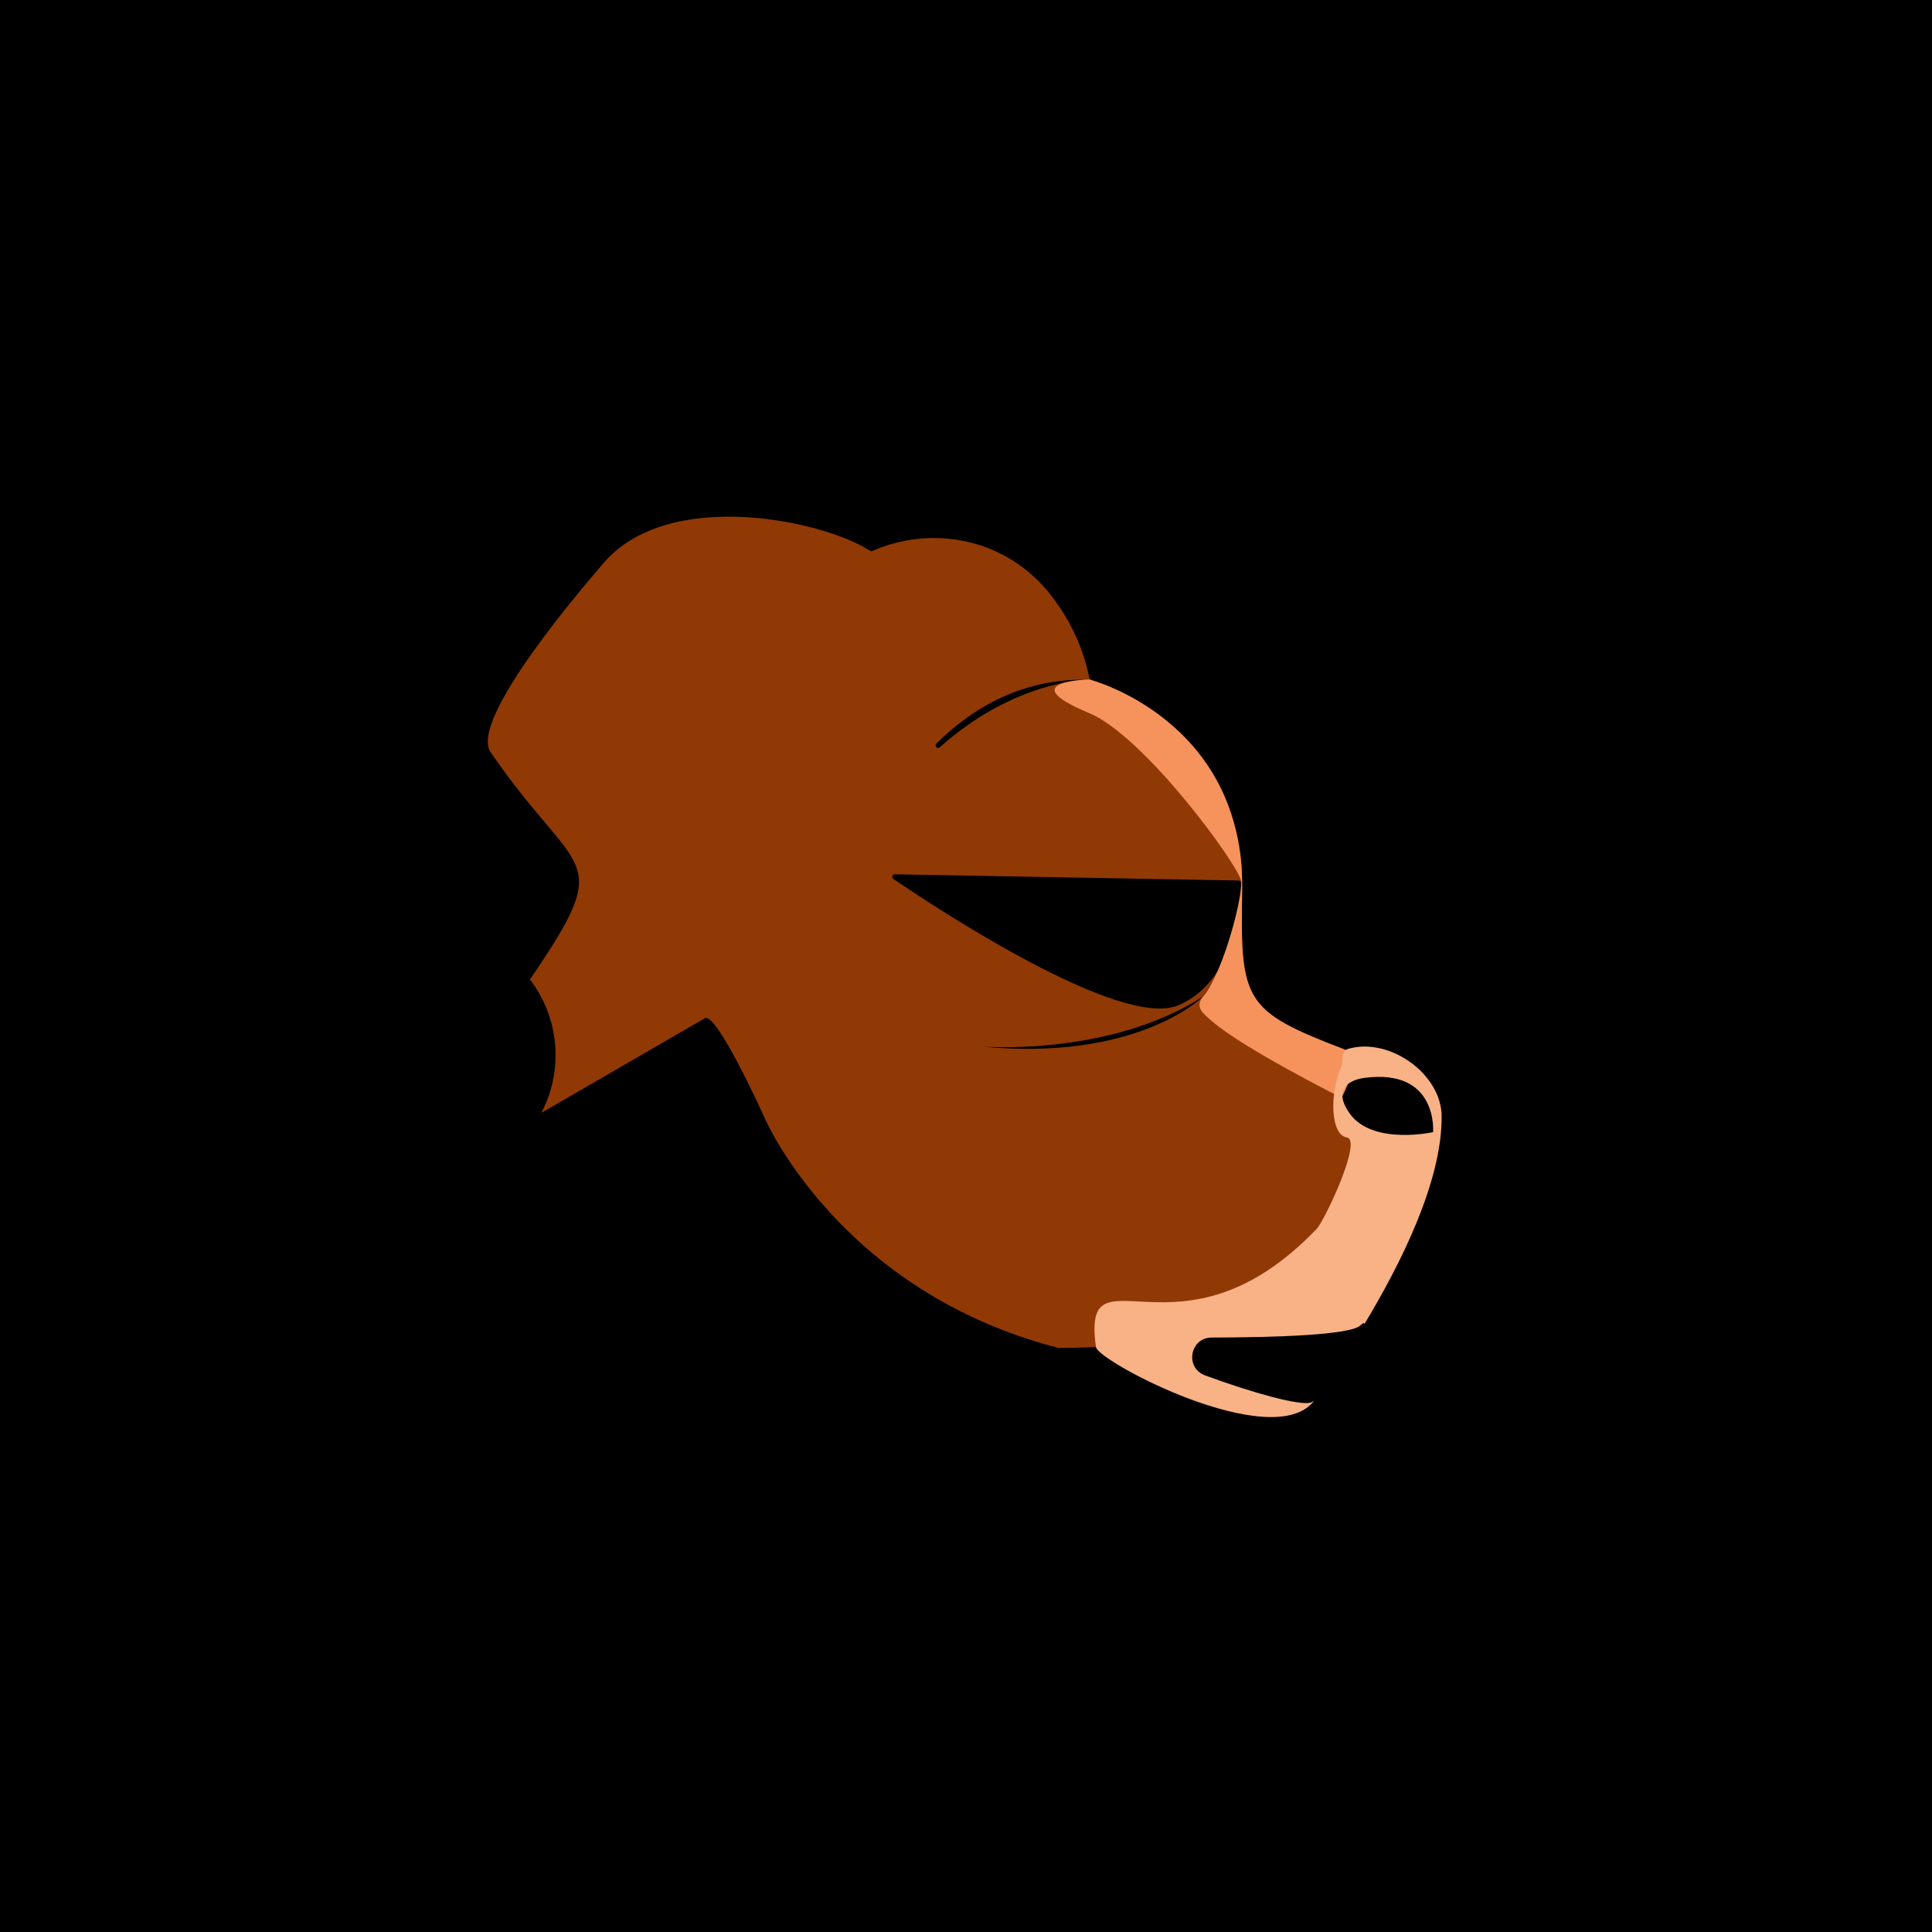
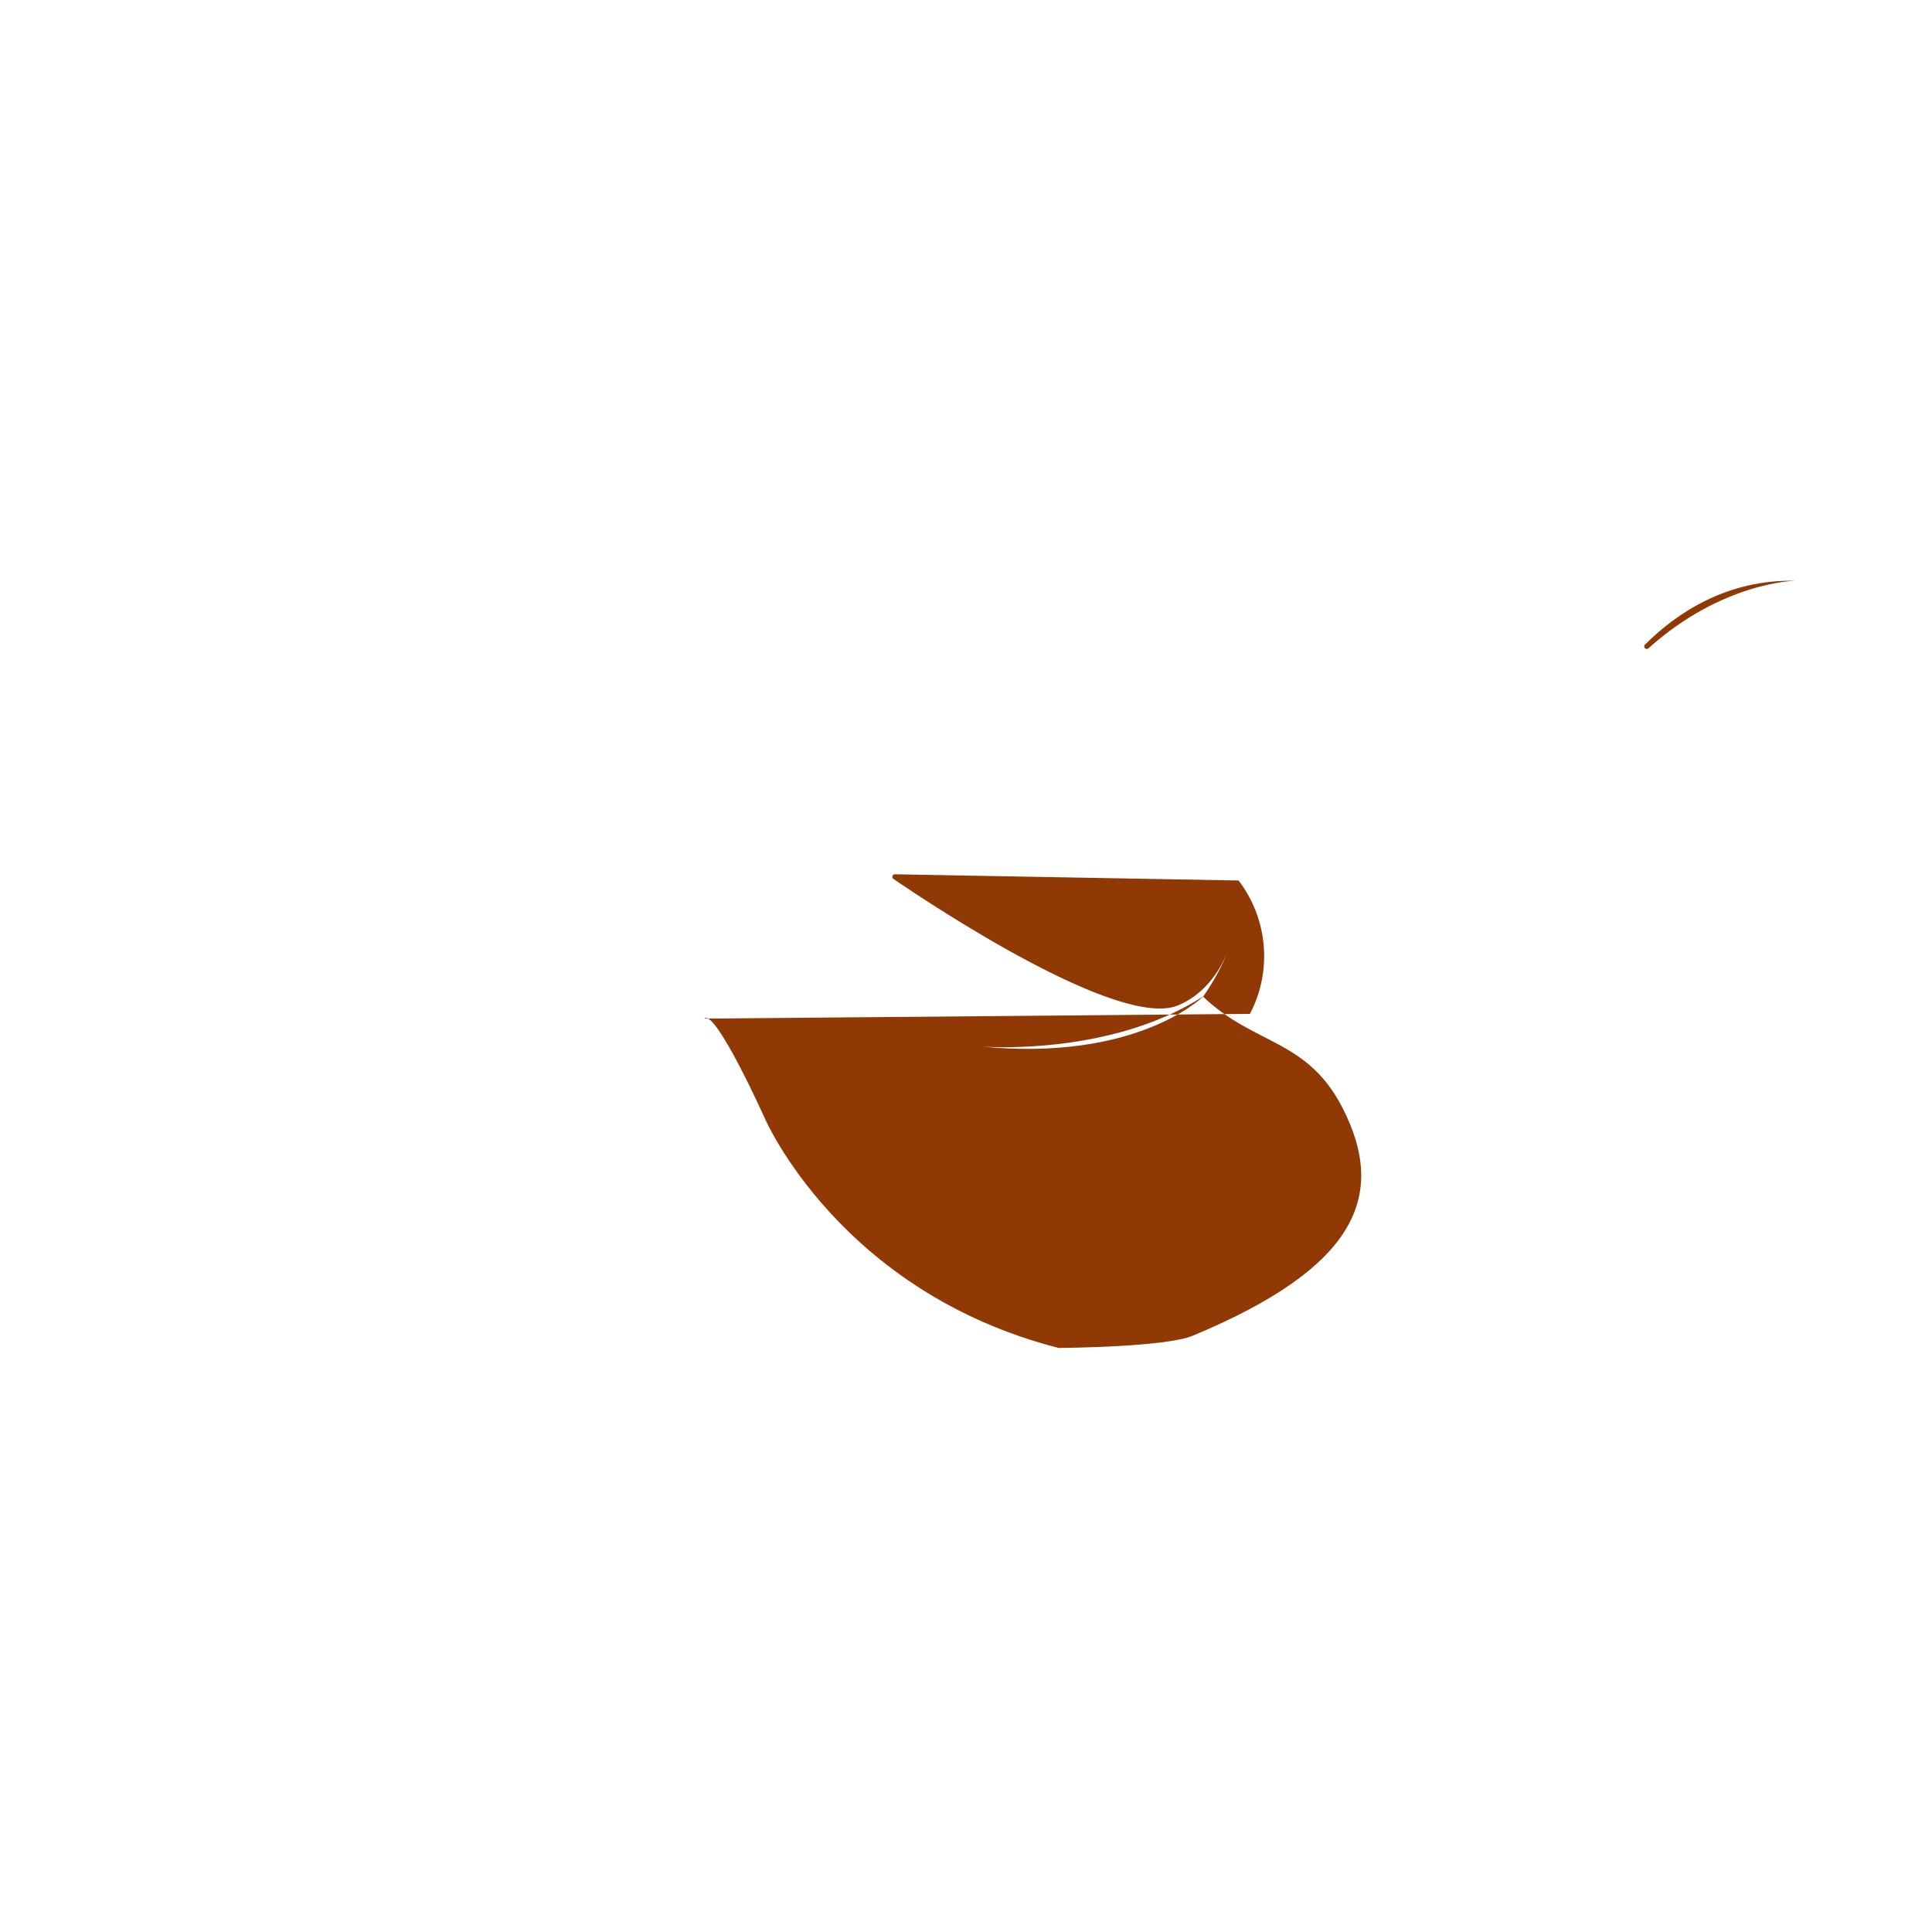
<svg xmlns="http://www.w3.org/2000/svg" id="a" viewBox="0 0 1500 1500">
  <defs>
    <style>.b{fill:#f9b285;}.c{fill:#f6935c;}.d{fill:#903905;}</style>
  </defs>
-   <rect width="1500" height="1500" />
-   <path class="d" d="m546.77,790.85c8.6-8.15,47.25,77.89,47.25,77.89,0,0,58.06,134.21,227.67,177.75.17.04.33.06.51.06,5-.04,82.86-.74,103.9-9.51,126.09-52.54,151.36-108.03,116.38-176.6-27.6-54.11-68.52-48.66-108.4-86.64.05-.07.09-.14.14-.21-2.39,2.34-53.46,50.64-172.36,38.93,0,0,99.15,8.13,172.07-38.77.22-.14.42-.33.57-.55,7.69-11.01,14.06-22.7,18.9-34.9-6.96,17.05-18.66,33.61-38.32,42.13-45.23,19.6-191.52-77.62-221.45-98.04-1.61-1.1-.8-3.62,1.15-3.59l266.85,4.82c1.08.02,1.94.9,1.93,1.98-.05,6.03-.79,25.21-7.43,45.25,5.29-15.55,8.13-31.85,8.16-48.61.1-69.01-47.58-127.22-117.3-154.28-.62-.24-1.08-.78-1.21-1.44-4.67-23.62-15.07-45.46-29.99-64.57-34.71-44.45-92.36-54.49-138.47-34.19-.61.27-1.31.21-1.87-.16-35.77-23.38-156.42-49.6-206.93,9.67-11.37,13.34-105.18,121.09-87.62,146.72,67.99,99.25,98.22,77,30.58,176.48h0c22.82,29.87,26.27,70.26,8.83,103.55m423.51-336.26s-56.59.7-114.11,52.43c-1.9,1.71-4.53-1.03-2.72-2.83,24.25-24.24,63.16-50.73,116.84-49.6Z" />
-   <path class="c" d="m1041.56,852.28s-77.21-38.7-100.98-59.77c-6.13-5.44-13.35-10.47-6.52-18.71,16.49-19.87,31.49-80.59,29.48-90.15-2.72-12.89-74.86-112.14-118.23-130.17-60.05-24.97.66-25.92.66-25.92,0,0,120.72,31.14,118.45,164.18-1.46,85.53,1.23,93.13,79.28,122.93,15.52,5.92-2.14,37.62-2.14,37.62Z" />
-   <path class="b" d="m935.56,1067.82c-15.85-5.86-11.72-29.31,5.18-29.35,49.39-.11,107.91-1.9,115.59-9.52,2.12-2.1,3-2.19,2.93-.84,27.73-45.94,60.4-110.51,60.03-161.48-.24-33.01-40.56-61.43-72.3-52.38-6.9,1.97-3.42,9.21-5.73,14.42-9.23,20.83-8.13,52.6,4.37,54.41s-17.32,64.69-23.3,70.94c-106.47,111.34-182.97,9.66-171.42,91.85,1.57,11.18,137.39,82.84,169.33,41.74-1.01.65-1.96,1.12-2.84,1.37-8.79,2.5-46.08-7.94-81.84-21.15Zm112.34-203.31c-17.66-24.91,11.32-27.62,11.32-27.62,57.51-7.7,53.43,42.11,53.43,42.11,0,0-47.09,10.42-64.75-14.49Z" />
+   <path class="d" d="m546.77,790.85c8.6-8.15,47.25,77.89,47.25,77.89,0,0,58.06,134.21,227.67,177.75.17.04.33.06.51.06,5-.04,82.86-.74,103.9-9.51,126.09-52.54,151.36-108.03,116.38-176.6-27.6-54.11-68.52-48.66-108.4-86.64.05-.07.09-.14.14-.21-2.39,2.34-53.46,50.64-172.36,38.93,0,0,99.15,8.13,172.07-38.77.22-.14.42-.33.57-.55,7.69-11.01,14.06-22.7,18.9-34.9-6.96,17.05-18.66,33.61-38.32,42.13-45.23,19.6-191.52-77.62-221.45-98.04-1.61-1.1-.8-3.62,1.15-3.59l266.85,4.82h0c22.82,29.87,26.27,70.26,8.83,103.55m423.51-336.26s-56.59.7-114.11,52.43c-1.9,1.71-4.53-1.03-2.72-2.83,24.25-24.24,63.16-50.73,116.84-49.6Z" />
</svg>